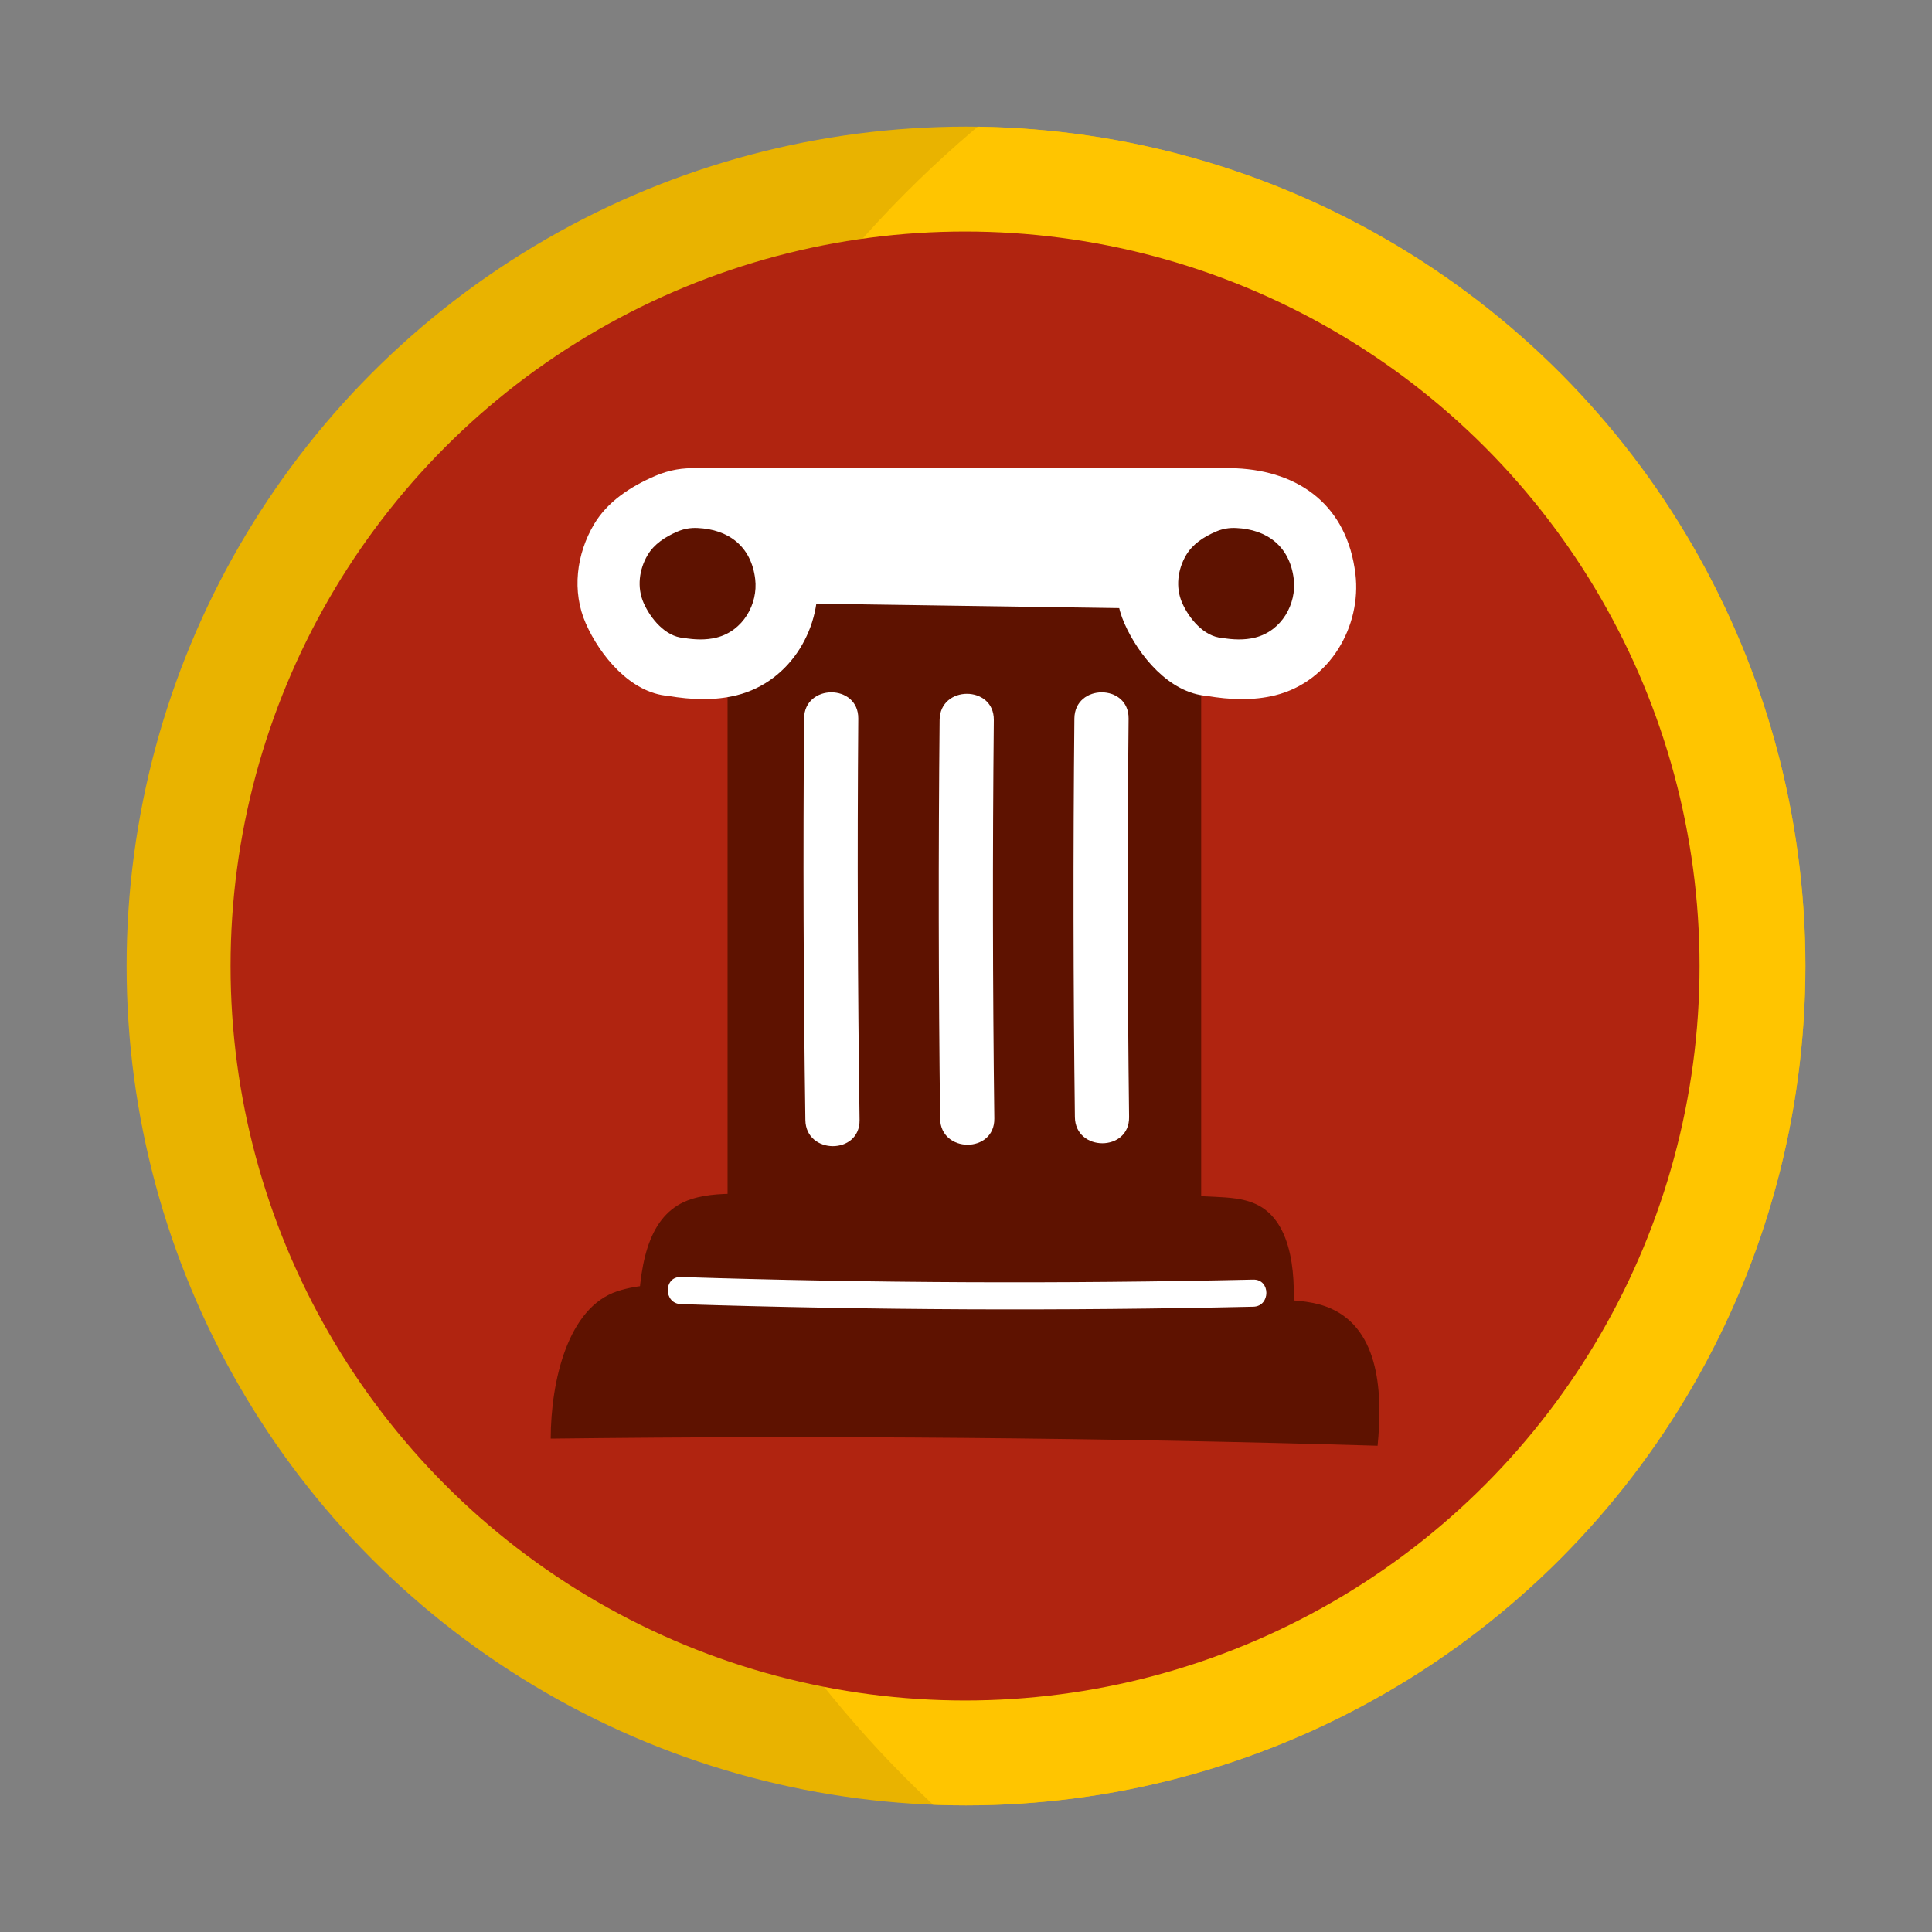
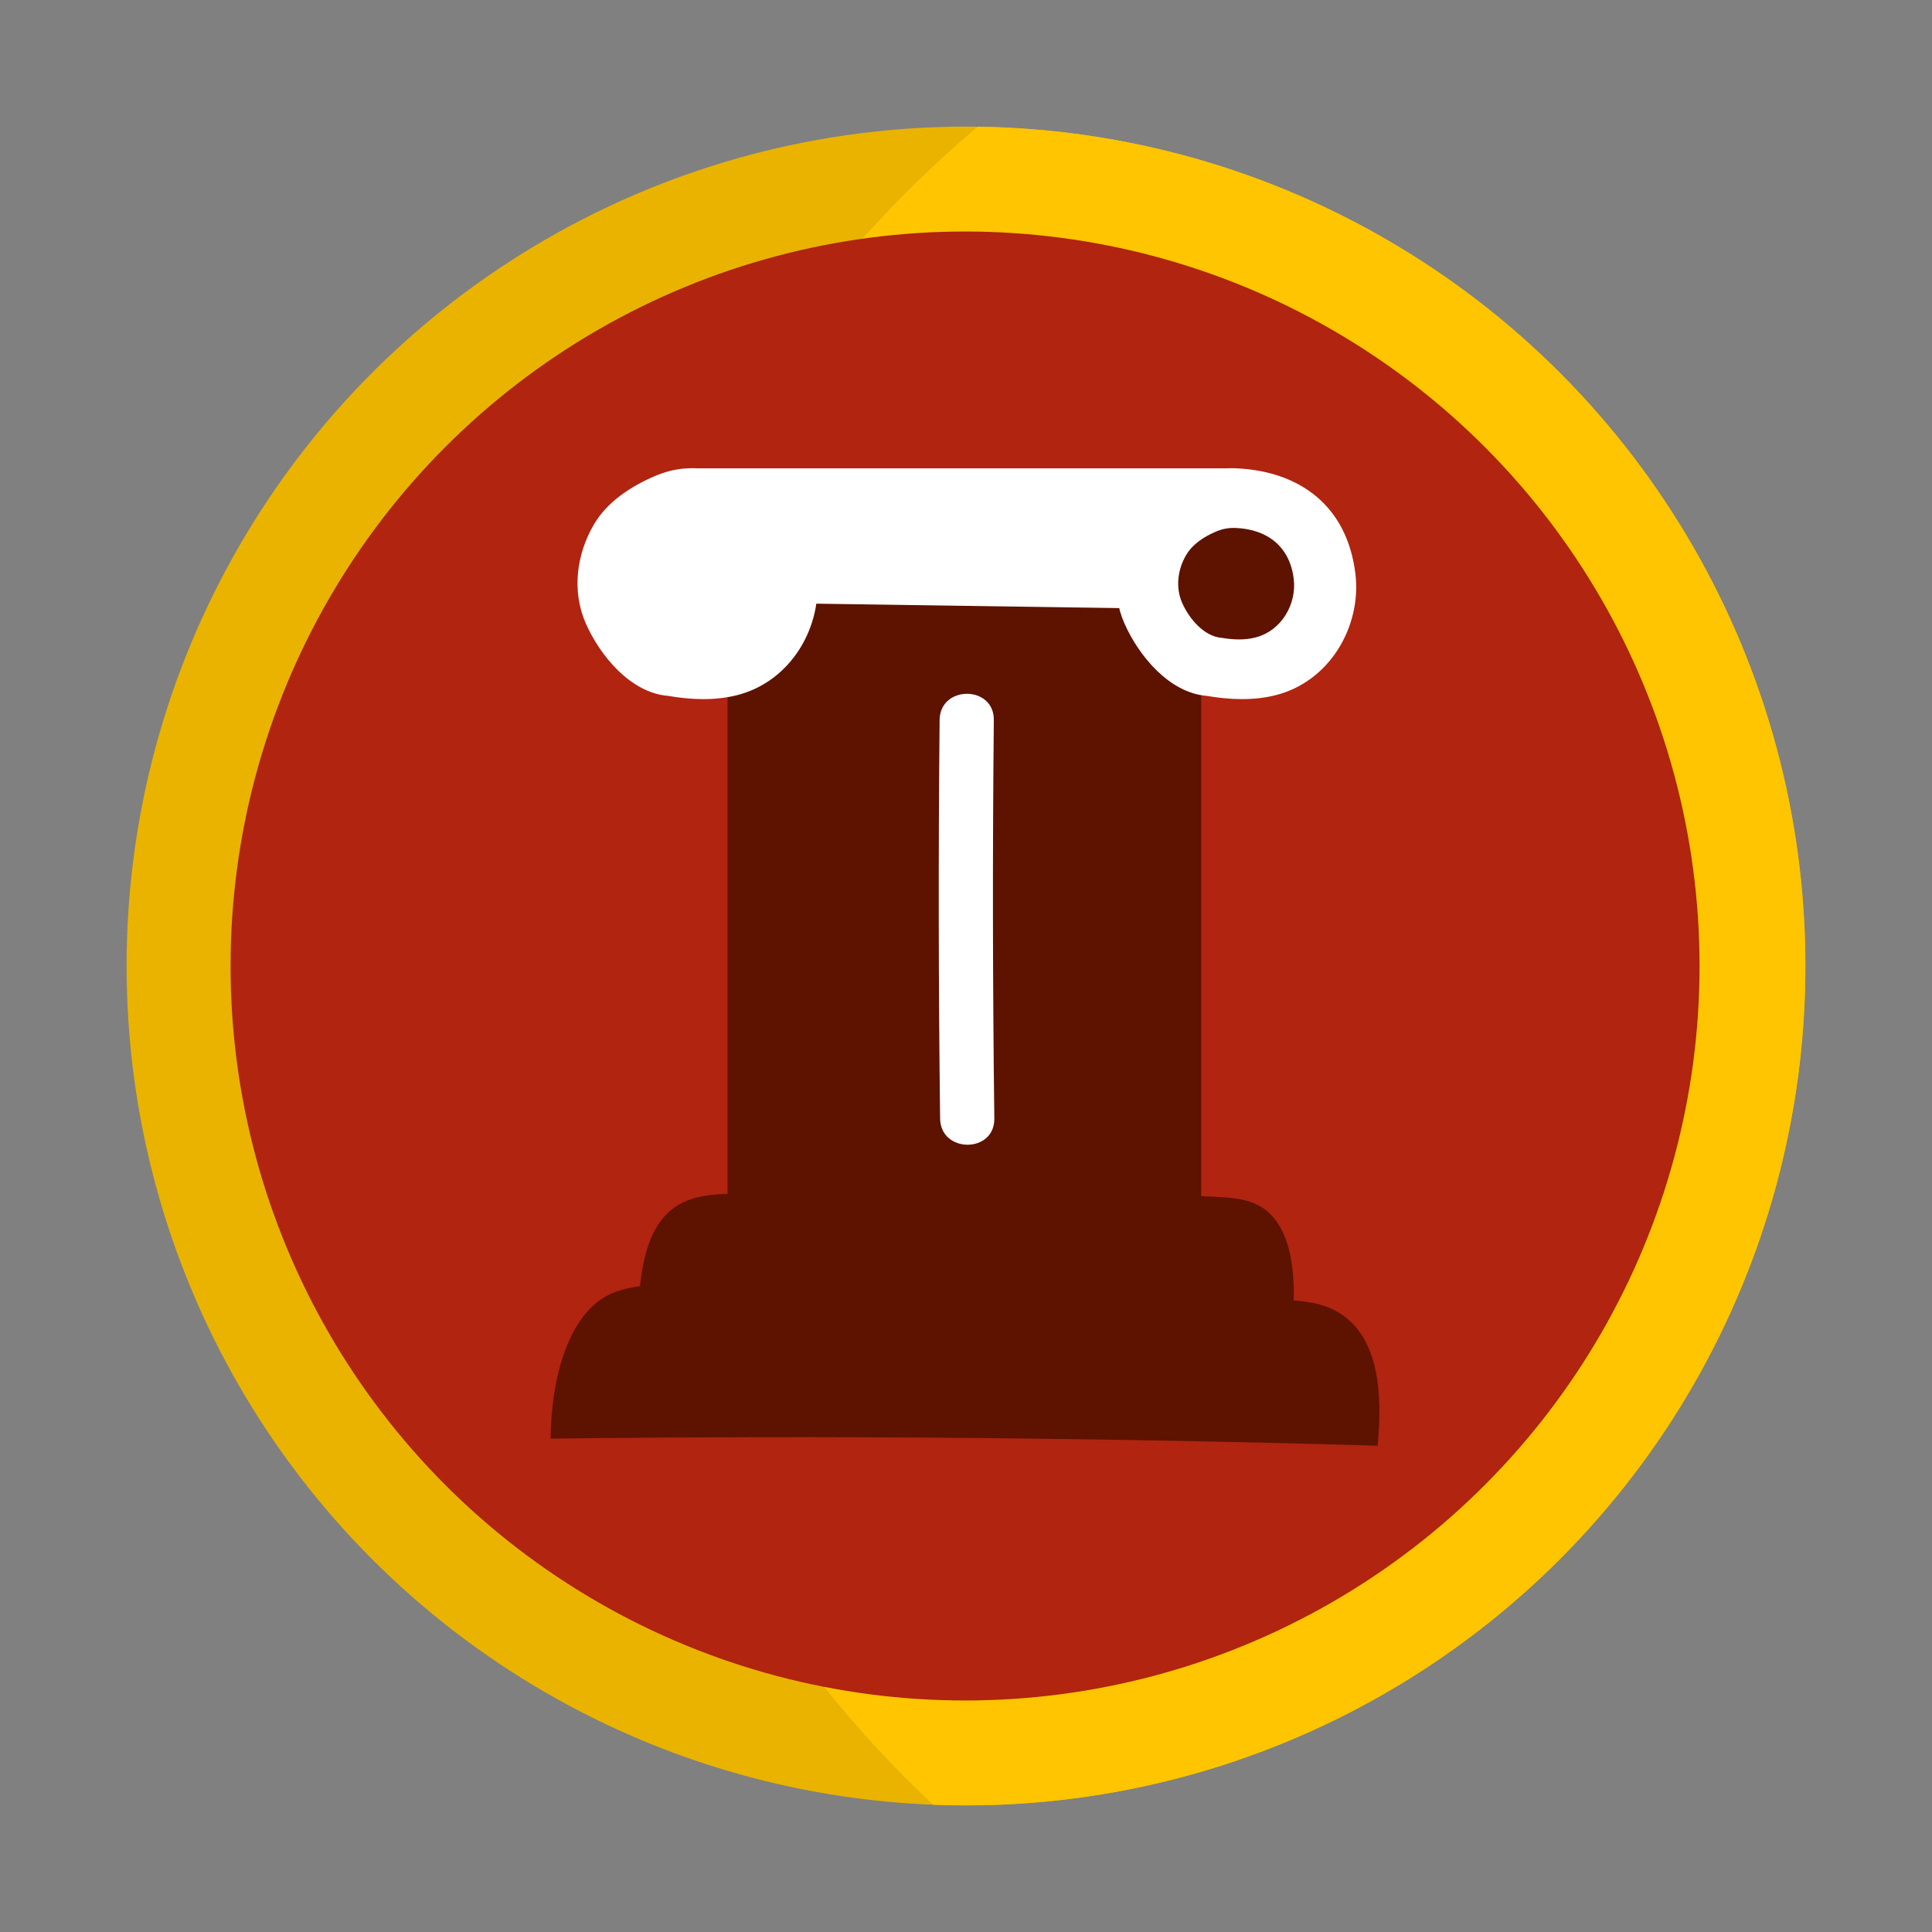
<svg xmlns="http://www.w3.org/2000/svg" viewBox="0 0 700 700" data-sanitized-data-name="Calque 5" data-name="Calque 5" id="Calque_5">
  <rect x="0" y="0" width="700" height="700" fill="#808080" stroke="none" />
  <defs>
    <style>
      .cls-1 {
        fill: #e9b300;
      }

      .cls-1, .cls-2, .cls-3, .cls-4, .cls-5, .cls-6 {
        stroke-width: 0px;
      }

      .cls-7 {
        clip-path: url(#clippath);
      }

      .cls-2 {
        fill: none;
      }

      .cls-3 {
        fill: #b02410;
      }

      .cls-8 {
        clip-path: url(#clippath-1);
      }

      .cls-4 {
        fill: #ffc500;
      }

      .cls-5 {
        fill: #fff;
      }

      .cls-6 {
        fill: #5e1200;
      }
    </style>
    <clipPath id="clippath">
      <circle r="304.13" cy="350" cx="-550.16" class="cls-2" />
    </clipPath>
    <clipPath id="clippath-1">
      <circle r="304.13" cy="350" cx="350" class="cls-2" />
    </clipPath>
  </defs>
  <g class="cls-7">
    <circle r="406.69" cy="357.07" cx="-284.04" class="cls-4" />
  </g>
  <g>
    <g>
      <circle r="304.13" cy="350" cx="350" class="cls-1" />
      <g class="cls-8">
        <circle r="406.69" cy="357.07" cx="616.12" class="cls-4" />
      </g>
    </g>
    <circle r="266.12" cy="350" cx="349.66" class="cls-3" />
    <path d="M263.61,234.93v202.57h171.6v-208.67l-46.09-30.46s-122.34-25.59-123.93,5.48l-1.59,31.07Z" class="cls-6" />
-     <path d="M291.33,260.33c-.38,48.49-.23,96.98.47,145.46.18,12.63,19.82,12.67,19.64,0-.69-48.48-.85-96.97-.47-145.46.1-12.64-19.54-12.66-19.64,0h0Z" class="cls-5" />
+     <path d="M291.33,260.33h0Z" class="cls-5" />
    <path d="M340.44,260.86c-.47,48.14-.41,96.27.18,144.41.16,12.63,19.8,12.67,19.64,0-.59-48.13-.66-96.27-.18-144.41.12-12.64-19.52-12.65-19.64,0h0Z" class="cls-5" />
-     <path d="M389.27,260.33c-.47,48.14-.41,96.27.18,144.41.16,12.63,19.8,12.67,19.64,0-.59-48.13-.66-96.27-.18-144.41.12-12.64-19.52-12.65-19.64,0h0Z" class="cls-5" />
    <polygon points="252.75 169.68 447.89 169.68 417.56 220.51 270.47 218.36 252.75 169.68" class="cls-5" />
    <path d="M242.18,252.15c8.19,1.39,16.75,1.76,24.76-.25,19.94-5,31.23-25.23,29-43.89-2.97-24.75-20.19-37.3-43.21-38.33-5.33-.24-10.14.55-15.24,2.72-9.16,3.91-17.42,9.43-22.2,17.45-6.51,10.94-8.15,24.47-3.04,36.05,5.11,11.58,16.2,25.21,29.93,26.24" class="cls-5" />
    <path d="M437.34,252.15c8.19,1.39,16.75,1.76,24.76-.25,19.94-5,31.23-25.23,29-43.89-2.97-24.75-20.19-37.3-43.21-38.33-5.33-.24-10.14.55-15.24,2.72-9.16,3.91-17.42,9.43-22.2,17.45-6.51,10.94-8.15,24.47-3.04,36.05,5.11,11.58,16.2,25.21,29.93,26.24" class="cls-5" />
-     <path d="M247.66,231.12c3.96.67,8.09.85,11.96-.12,9.63-2.41,15.08-12.19,14-21.19-1.43-11.95-9.75-18.01-20.87-18.51-2.57-.12-4.9.26-7.36,1.32-4.42,1.89-8.41,4.55-10.72,8.43-3.14,5.28-3.94,11.82-1.47,17.41,2.47,5.59,7.83,12.17,14.45,12.67" class="cls-6" />
    <path d="M442.79,231.12c3.96.67,8.09.85,11.96-.12,9.63-2.41,15.08-12.19,14-21.19-1.43-11.95-9.75-18.01-20.87-18.51-2.57-.12-4.9.26-7.36,1.32-4.42,1.89-8.41,4.55-10.72,8.43-3.14,5.28-3.94,11.82-1.47,17.41,2.47,5.59,7.83,12.17,14.45,12.67" class="cls-6" />
    <path d="M231.23,476.75c.53-21.81,4.88-37.58,19.11-42.24,6.07-1.99,12.63-2.03,19.06-2.02,57,.02,114.01-1.78,170.93,1.14,4.94.25,10.02.55,14.49,2.54,14.18,6.3,14.86,27.96,13.44,42.62-78.98-2.31-158.01-2.99-237.02-2.03" class="cls-6" />
    <path d="M199.53,521.24c.05-20.79,6.17-47.5,24.16-53.4,7.67-2.51,15.97-2.56,24.09-2.56,72.05.02,144.11,1.89,216.06,5.59,6.24.32,12.66.7,18.31,3.21,17.92,7.96,18.79,31.2,16.98,49.73-99.83-2.92-199.73-3.77-299.6-2.57" class="cls-6" />
-     <path d="M246.69,472.51c69.09,2.2,138.29,2.49,207.4.94,6.31-.14,6.33-9.96,0-9.82-69.11,1.55-138.31,1.27-207.4-.94-6.32-.2-6.32,9.62,0,9.82h0Z" class="cls-5" />
  </g>
</svg>